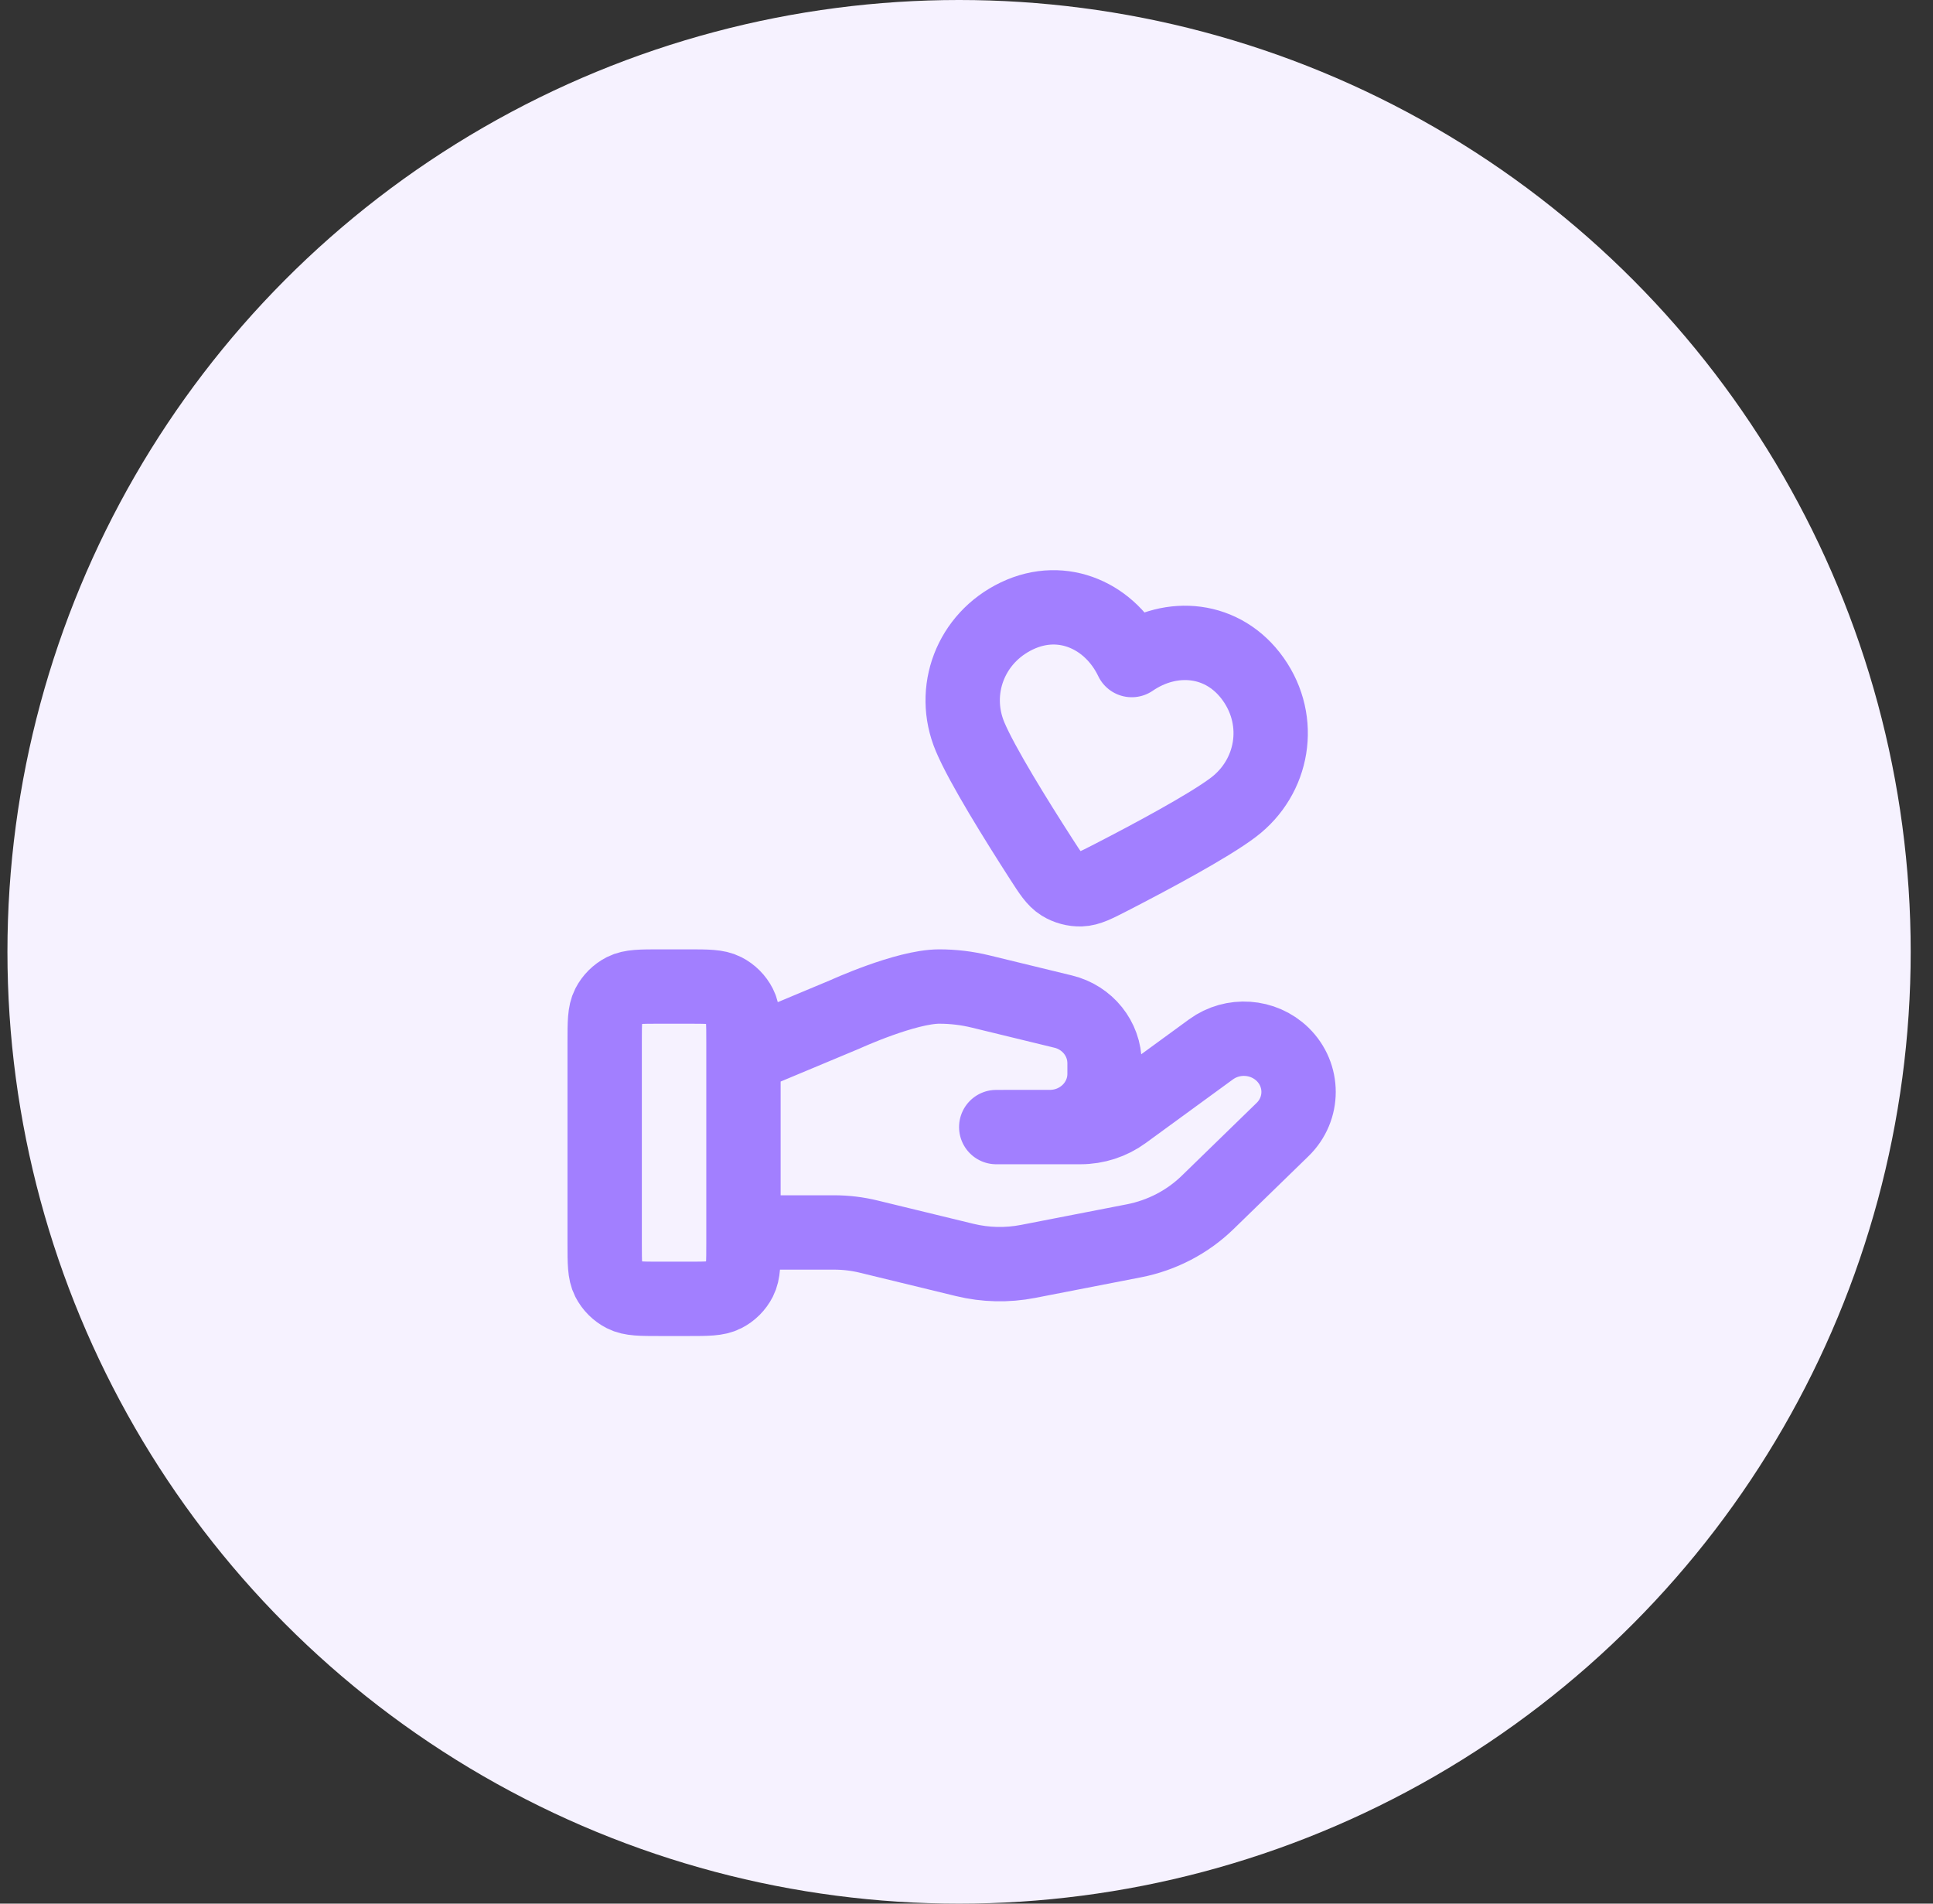
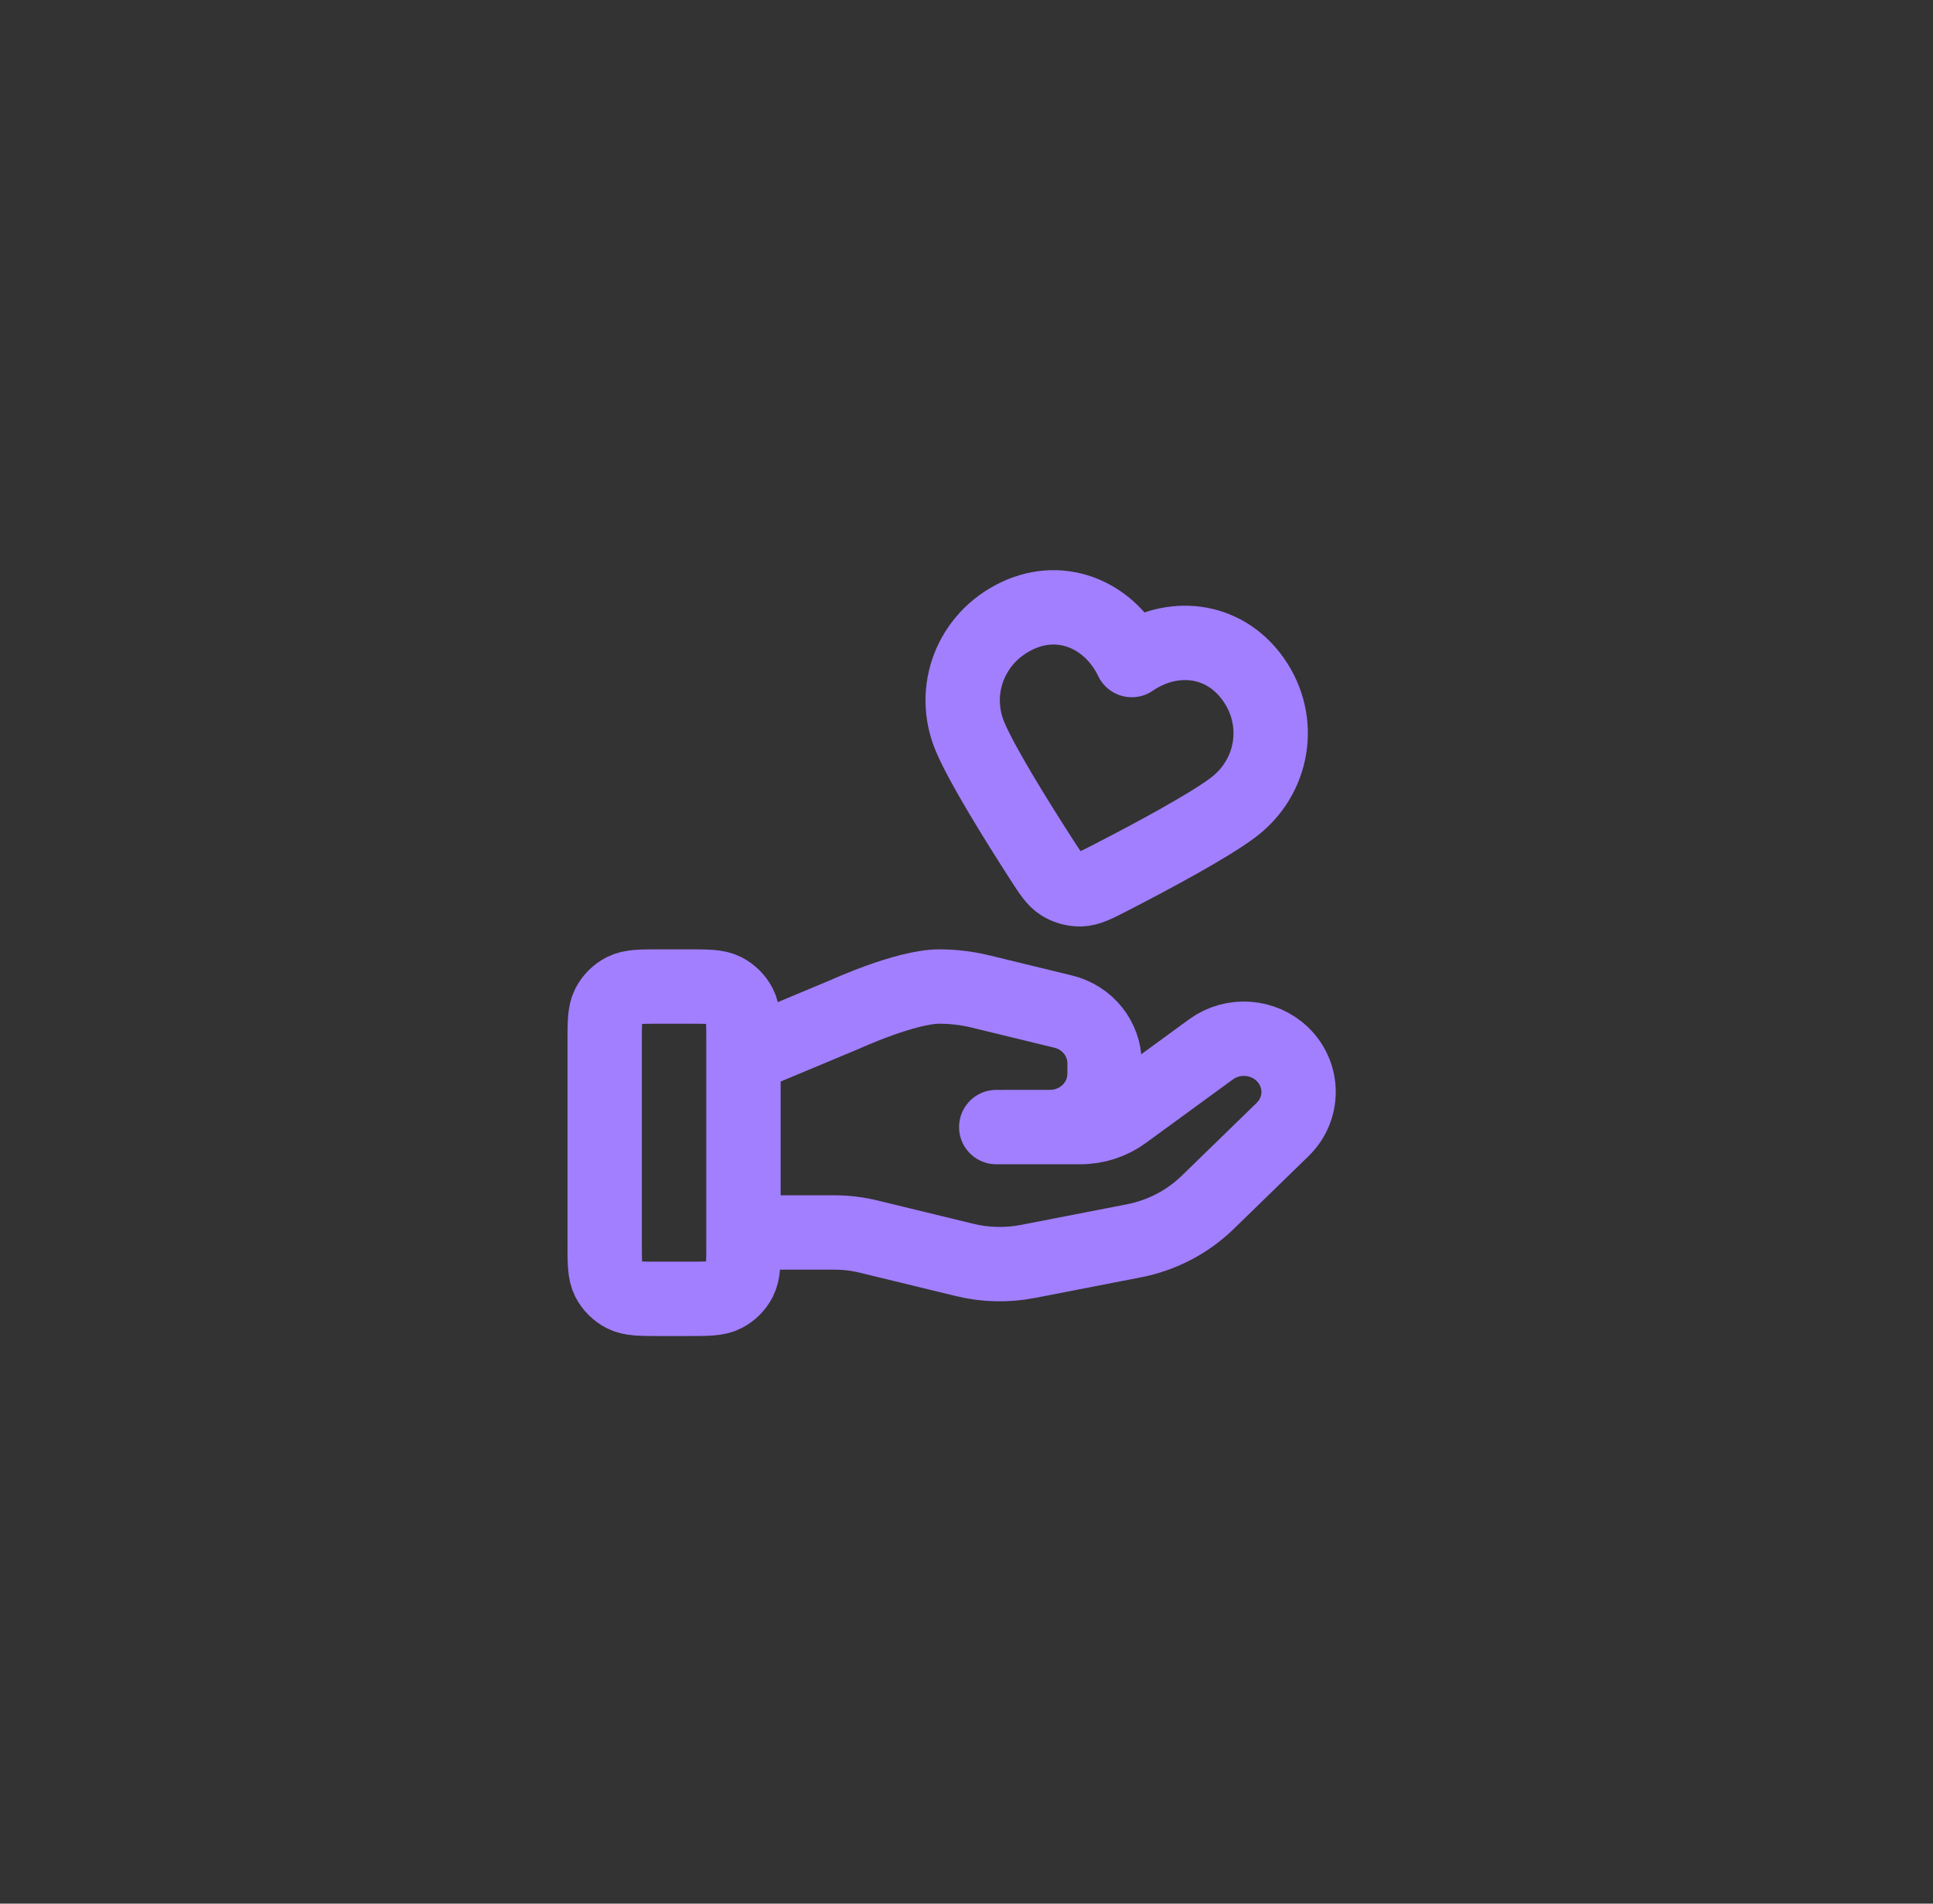
<svg xmlns="http://www.w3.org/2000/svg" width="65" height="64" viewBox="0 0 65 64" fill="none">
  <rect x="0" y="0" width="65" height="64" fill="#333333" stroke="none" />
-   <circle cx="32.25" cy="32" r="32" fill="#F6F2FF" />
  <path d="M25 41.435H28.045C28.442 41.435 28.837 41.482 29.222 41.577L32.44 42.359C33.138 42.529 33.865 42.545 34.571 42.408L38.129 41.716C39.068 41.533 39.933 41.083 40.61 40.424L43.128 37.975C43.846 37.277 43.846 36.145 43.128 35.445C42.48 34.816 41.456 34.745 40.723 35.279L37.79 37.419C37.37 37.726 36.858 37.892 36.333 37.892H33.5L35.303 37.891C36.319 37.891 37.142 37.091 37.142 36.102V35.744C37.142 34.923 36.568 34.207 35.75 34.009L32.967 33.332C32.514 33.222 32.05 33.167 31.584 33.167C30.458 33.167 28.421 34.099 28.421 34.099L25 35.529M20.333 35.033L20.333 41.8C20.333 42.453 20.333 42.78 20.46 43.03C20.572 43.249 20.751 43.428 20.97 43.539C21.22 43.667 21.547 43.667 22.2 43.667H23.133C23.787 43.667 24.113 43.667 24.363 43.539C24.583 43.428 24.761 43.249 24.873 43.03C25 42.78 25 42.453 25 41.8V35.033C25 34.38 25 34.053 24.873 33.804C24.761 33.584 24.583 33.406 24.363 33.294C24.113 33.167 23.787 33.167 23.133 33.167H22.2C21.547 33.167 21.22 33.167 20.97 33.294C20.751 33.406 20.572 33.584 20.46 33.804C20.333 34.053 20.333 34.38 20.333 35.033ZM38.057 22.191C37.36 20.734 35.755 19.962 34.194 20.707C32.633 21.452 31.968 23.219 32.621 24.77C33.025 25.729 34.183 27.59 35.008 28.872C35.313 29.346 35.465 29.583 35.688 29.721C35.879 29.84 36.118 29.904 36.343 29.897C36.605 29.888 36.855 29.759 37.356 29.502C38.712 28.804 40.645 27.77 41.474 27.142C42.816 26.126 43.148 24.258 42.144 22.837C41.139 21.417 39.388 21.277 38.057 22.191Z" stroke="#A27FFF" stroke-width="2.5" stroke-linecap="round" stroke-linejoin="round" />
</svg>